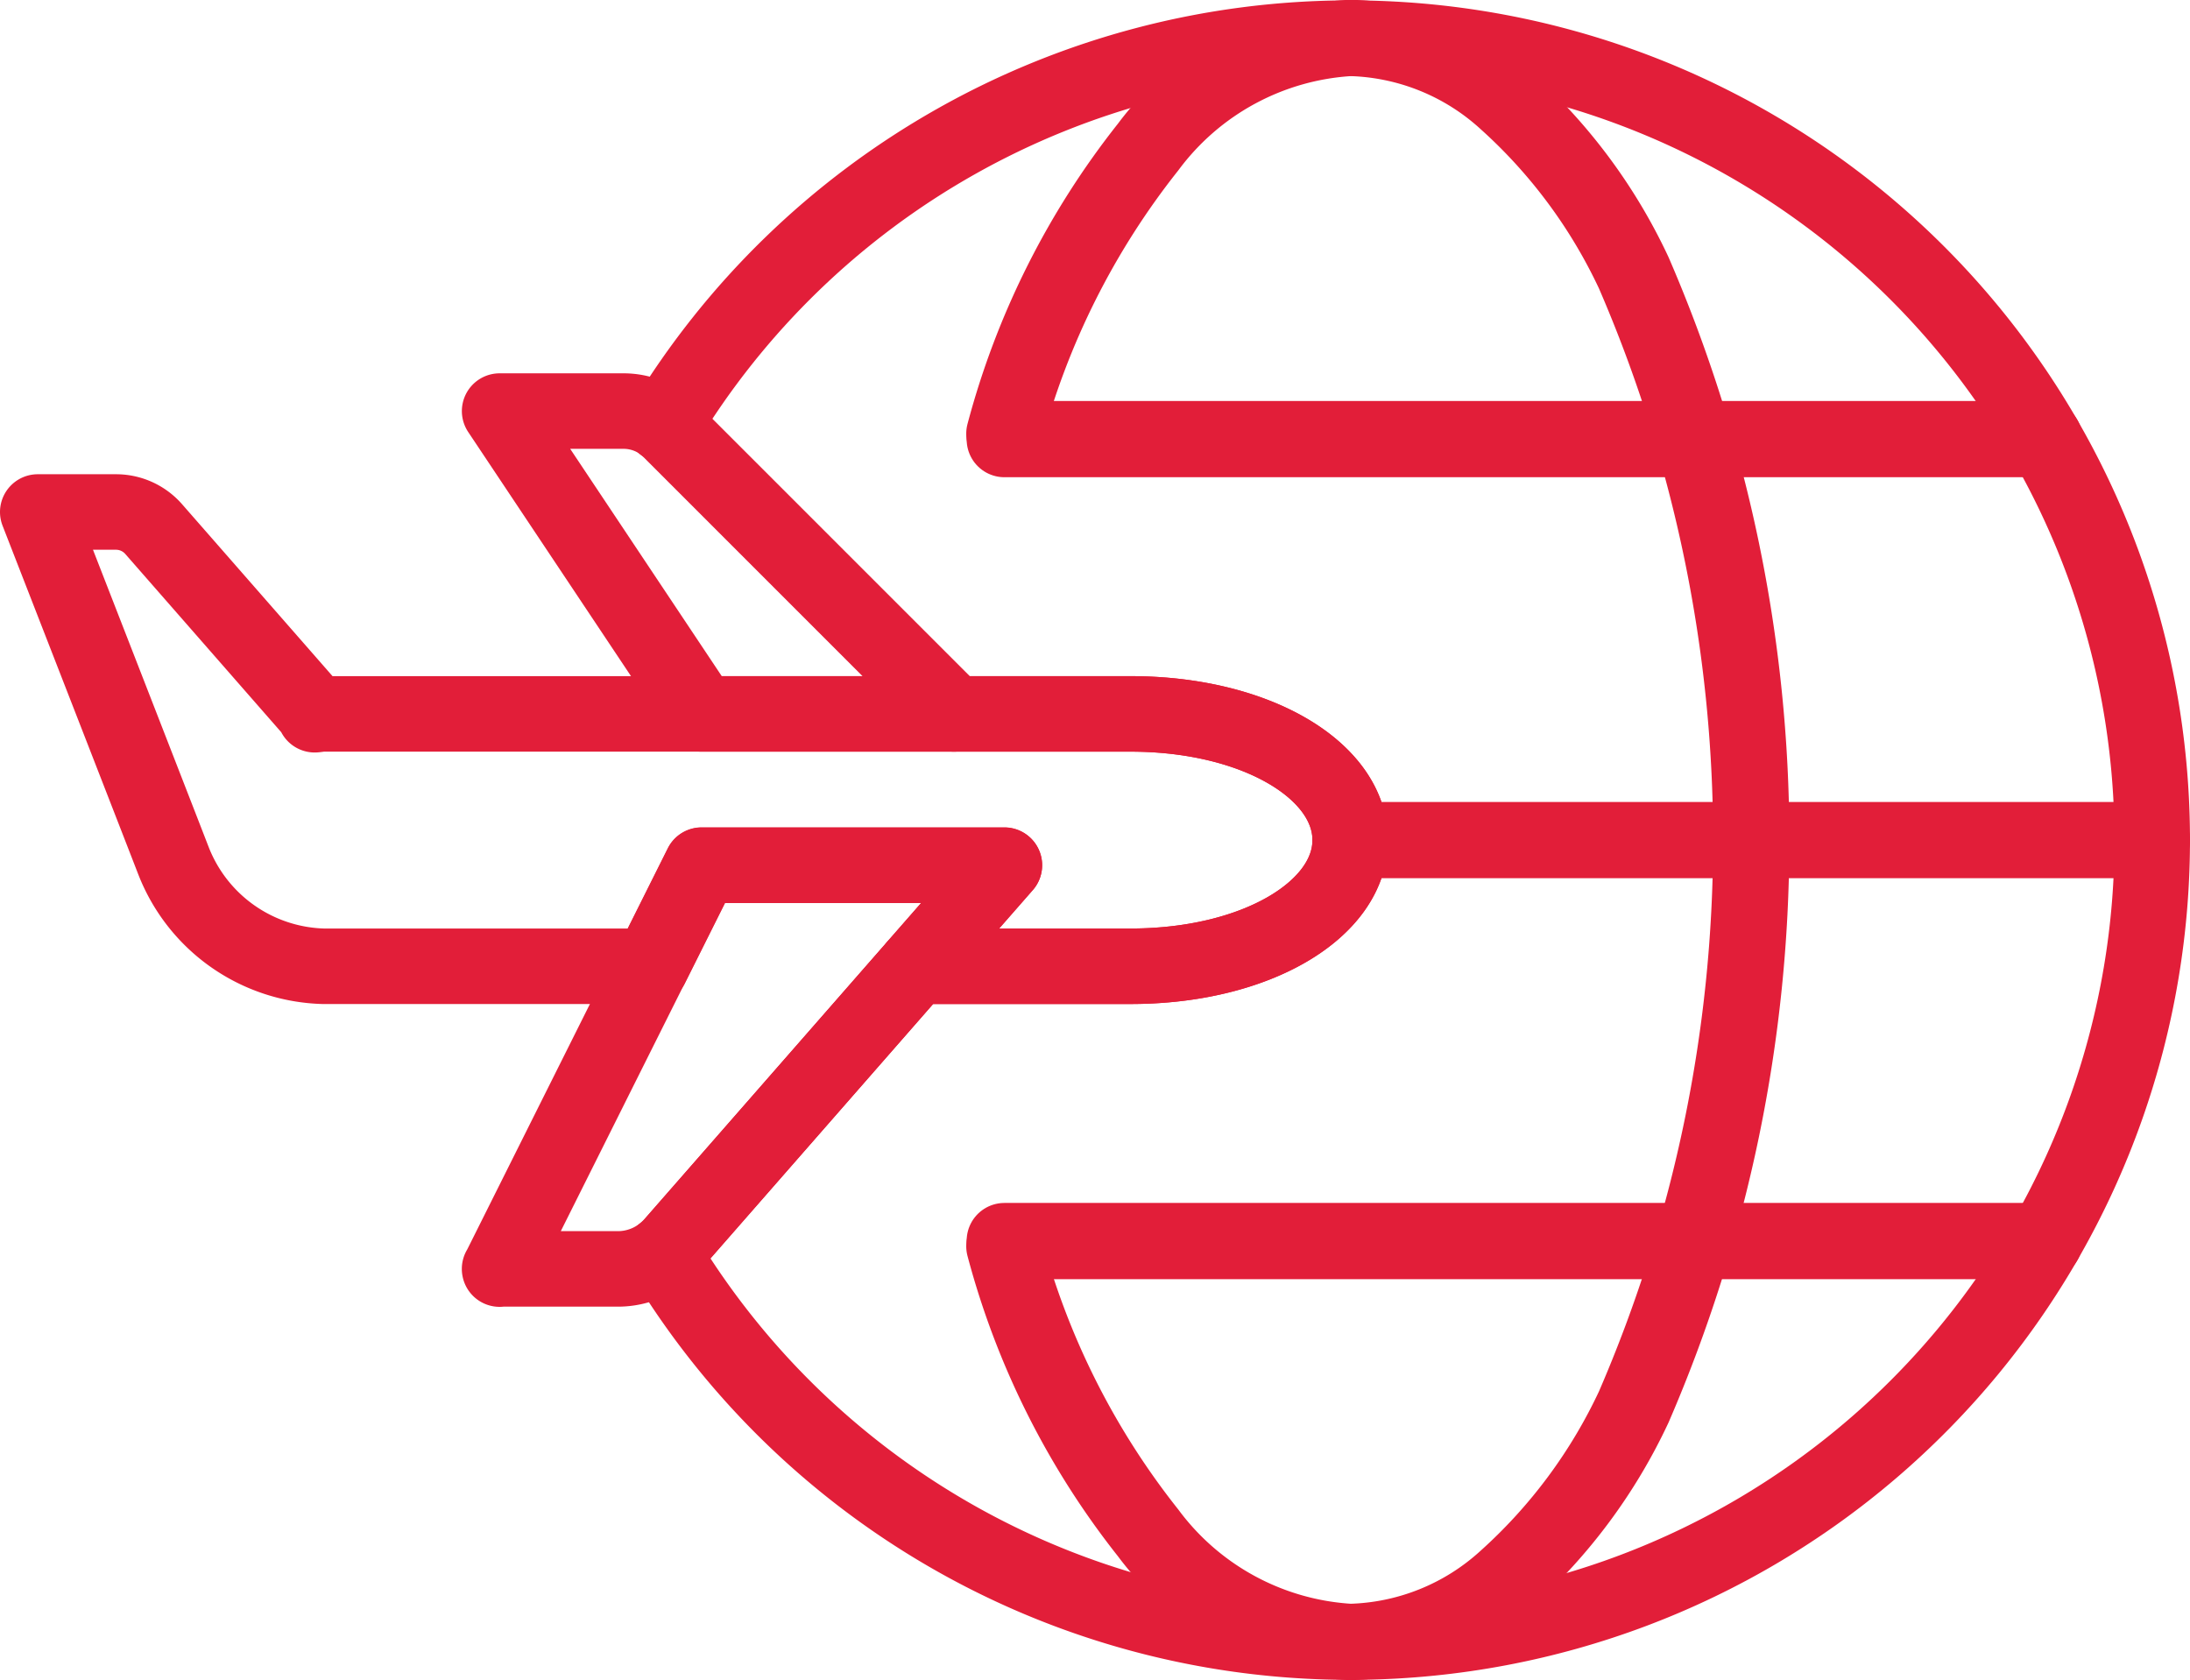
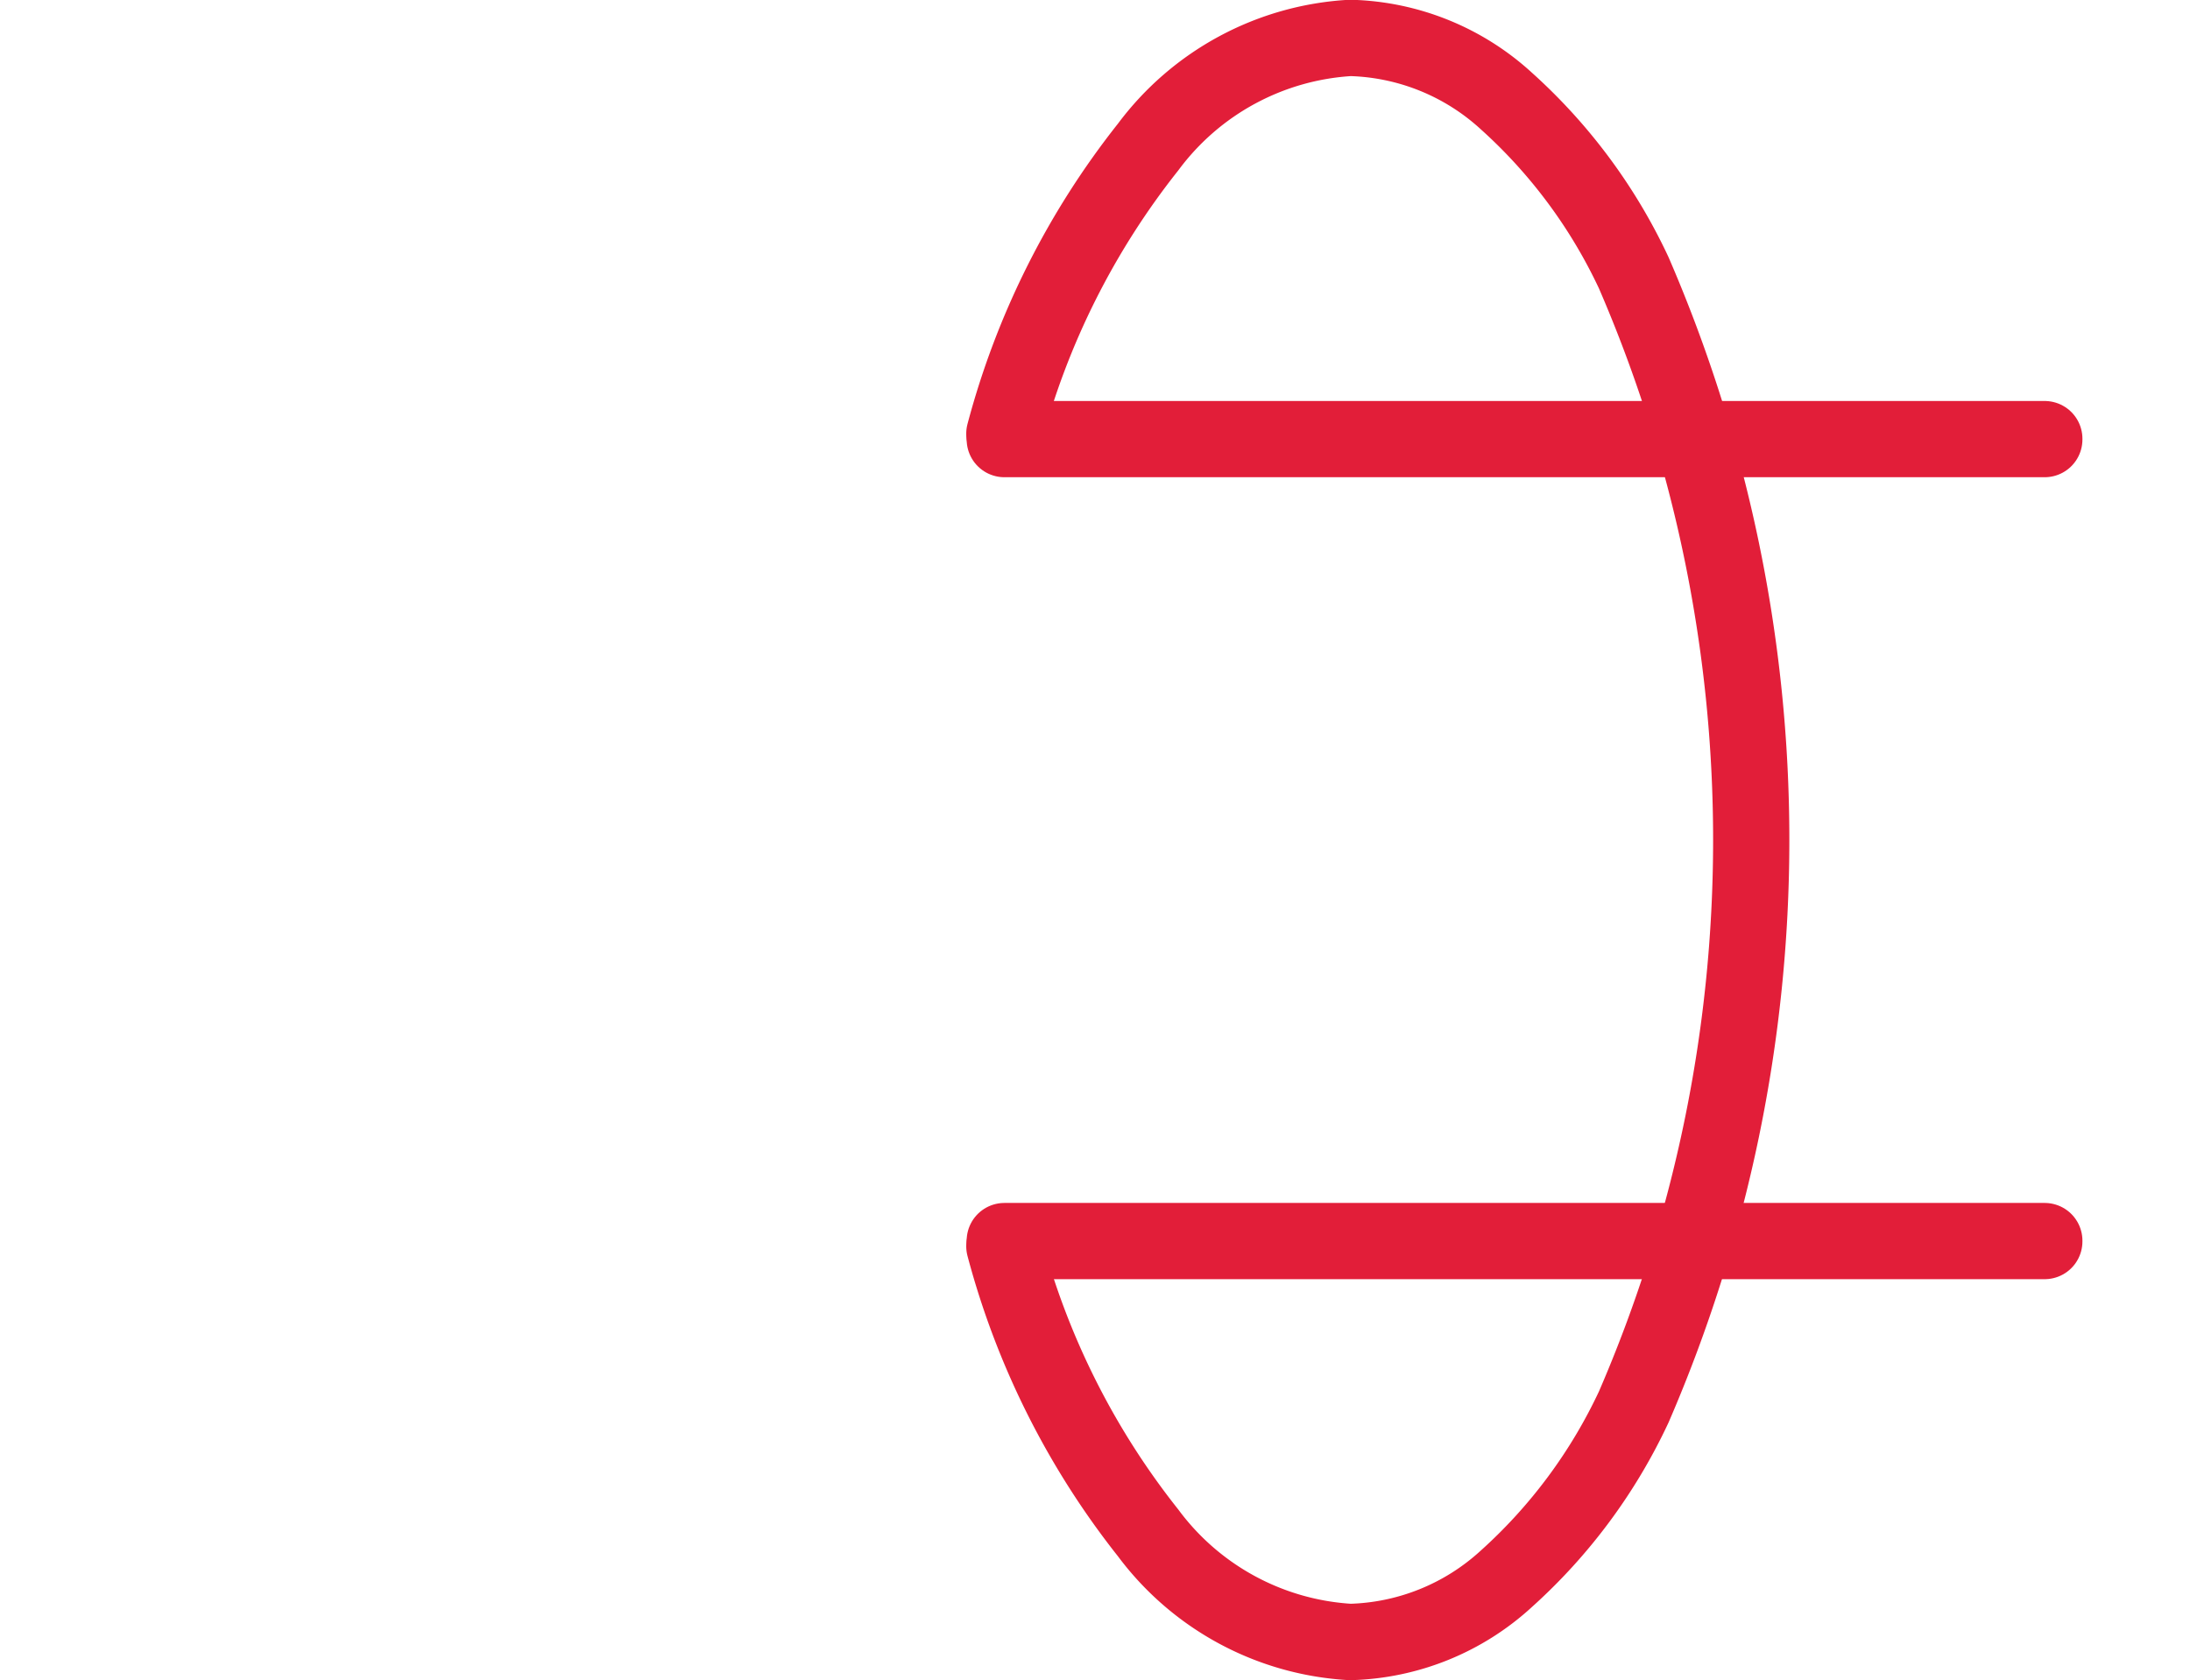
<svg xmlns="http://www.w3.org/2000/svg" width="58" height="44.502" viewBox="0 0 58 44.502">
  <defs>
    <style>
      .cls-1 {
        fill: none;
        stroke: #E21E39;
        stroke-linecap: round;
        stroke-linejoin: round;
        stroke-width: 2px;
      }
    </style>
  </defs>
  <g id="Group_250" data-name="Group 250" transform="translate(-220 -316.749)">
    <g id="Group_28" data-name="Group 28">
      <path id="Path_28" data-name="Path 28" class="cls-1" d="M255.759,360.251a7.191,7.191,0,0,1-5.359-2.892,20.837,20.837,0,0,1-3.81-7.6l.019-.006a20.779,20.779,0,0,0,3.806,7.59,7.173,7.173,0,0,0,5.344,2.885,6.351,6.351,0,0,0,4.128-1.667,14.216,14.216,0,0,0,3.373-4.55,37.8,37.8,0,0,0,0-30.03,14.216,14.216,0,0,0-3.373-4.55,6.351,6.351,0,0,0-4.128-1.667,7.175,7.175,0,0,0-5.344,2.886,20.785,20.785,0,0,0-3.806,7.591l-.019-.006a20.824,20.824,0,0,1,3.81-7.6,7.194,7.194,0,0,1,5.359-2.892,6.363,6.363,0,0,1,4.14,1.672,14.212,14.212,0,0,1,3.378,4.555,37.822,37.822,0,0,1,0,30.048,14.212,14.212,0,0,1-3.378,4.555A6.363,6.363,0,0,1,255.759,360.251Z" />
-       <rect id="Rectangle_16" data-name="Rectangle 16" class="cls-1" width="21.241" height="0.019" transform="translate(255.759 338.991)" />
      <g id="Group_27" data-name="Group 27">
        <rect id="Rectangle_17" data-name="Rectangle 17" class="cls-1" width="27.55" height="0.019" transform="translate(246.601 328.37)" />
        <rect id="Rectangle_18" data-name="Rectangle 18" class="cls-1" width="27.55" height="0.019" transform="translate(246.601 349.611)" />
      </g>
-       <path id="Path_29" data-name="Path 29" class="cls-1" d="M255.759,317.759a21.229,21.229,0,0,0-18.178,10.247,1.732,1.732,0,0,1,.176.145l7.507,7.507h4.679c3.323,0,5.816,1.5,5.816,3.342s-2.493,3.342-5.816,3.342h-5.682l-6.44,7.36a1.889,1.889,0,0,1-.267.247,21.242,21.242,0,1,0,18.205-32.19Z" />
    </g>
    <g id="Group_29" data-name="Group 29">
-       <path id="Path_30" data-name="Path 30" class="cls-1" d="M245.264,335.658H238.58l-5.348-8.021h3.283a1.761,1.761,0,0,1,1.243.514Z" />
-       <path id="Path_31" data-name="Path 31" class="cls-1" d="M233.232,350.363l5.348-10.7H246.6l-8.78,10.034a1.934,1.934,0,0,1-1.456.661h-3.133Z" />
-       <path id="Path_32" data-name="Path 32" class="cls-1" d="M249.943,335.658h-21.39c-.074,0-.144.017-.218.022l.018-.022-4.283-4.895a1.326,1.326,0,0,0-1-.453H221s3.253,8.351,3.6,9.251a4.388,4.388,0,0,0,3.957,2.781h8.69l1.337-2.674H246.6l-2.34,2.674h5.682c3.323,0,5.816-1.5,5.816-3.342S253.266,335.658,249.943,335.658Z" />
-     </g>
+       </g>
  </g>
</svg>